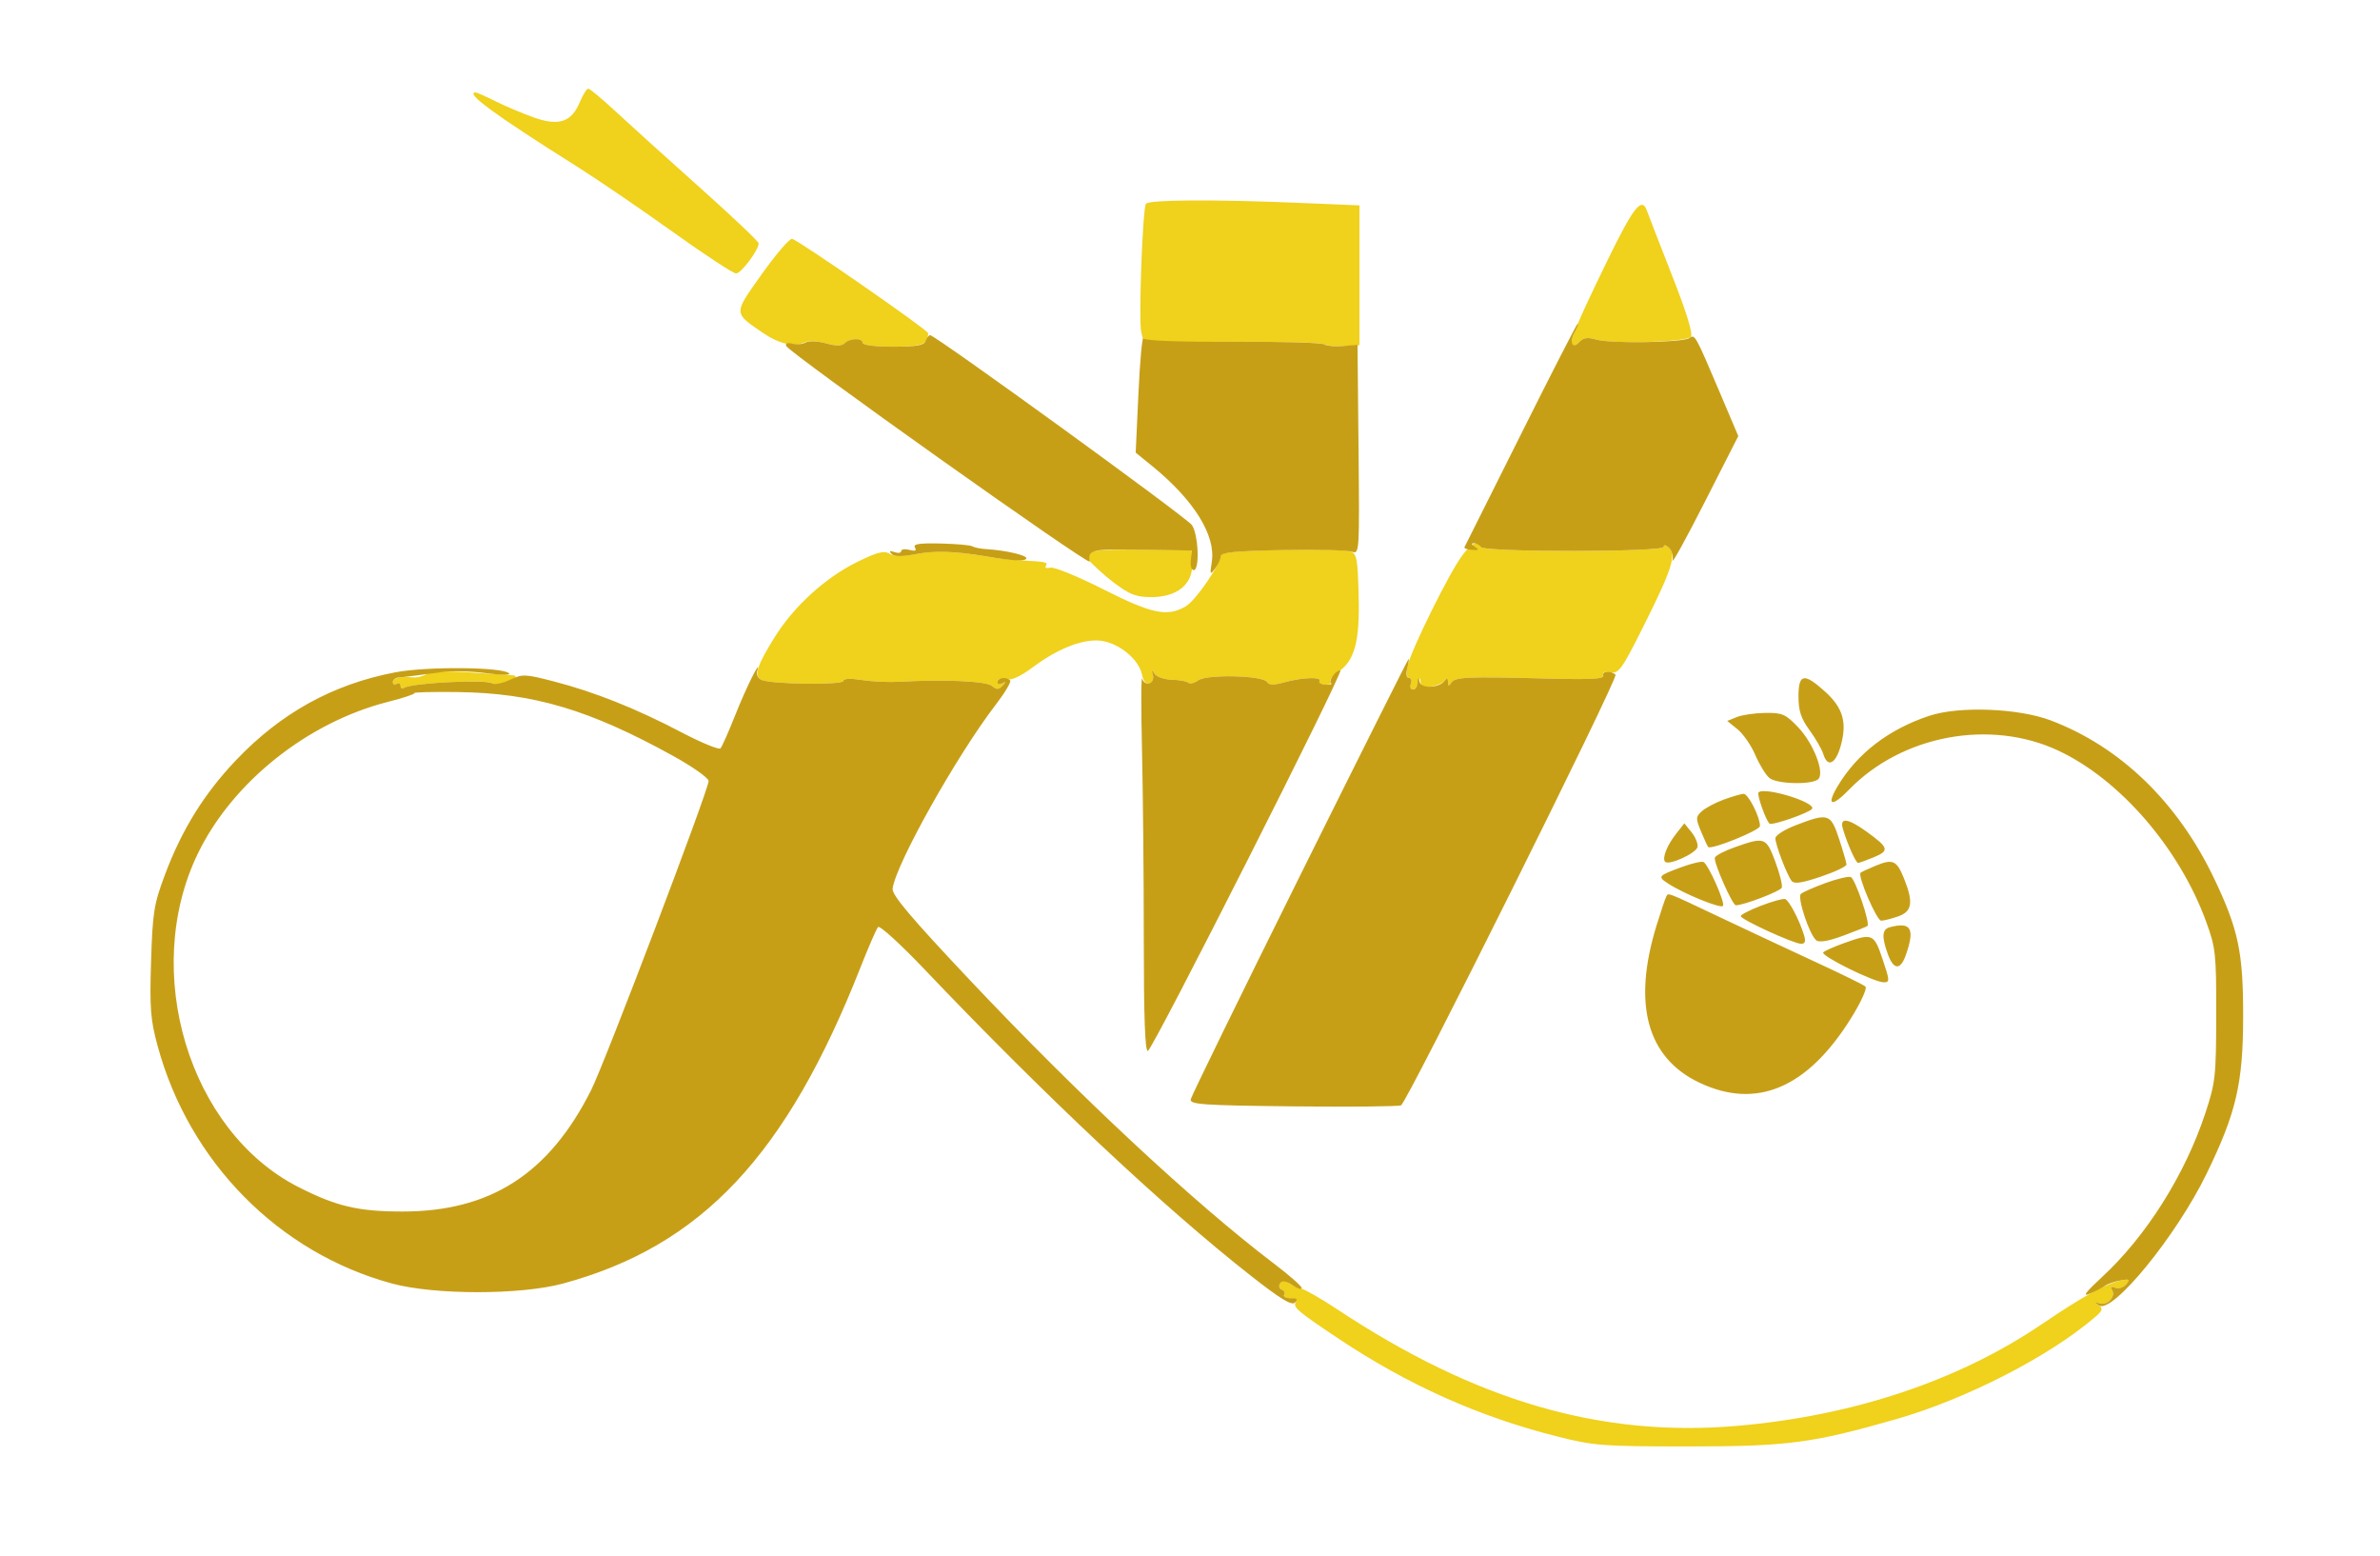
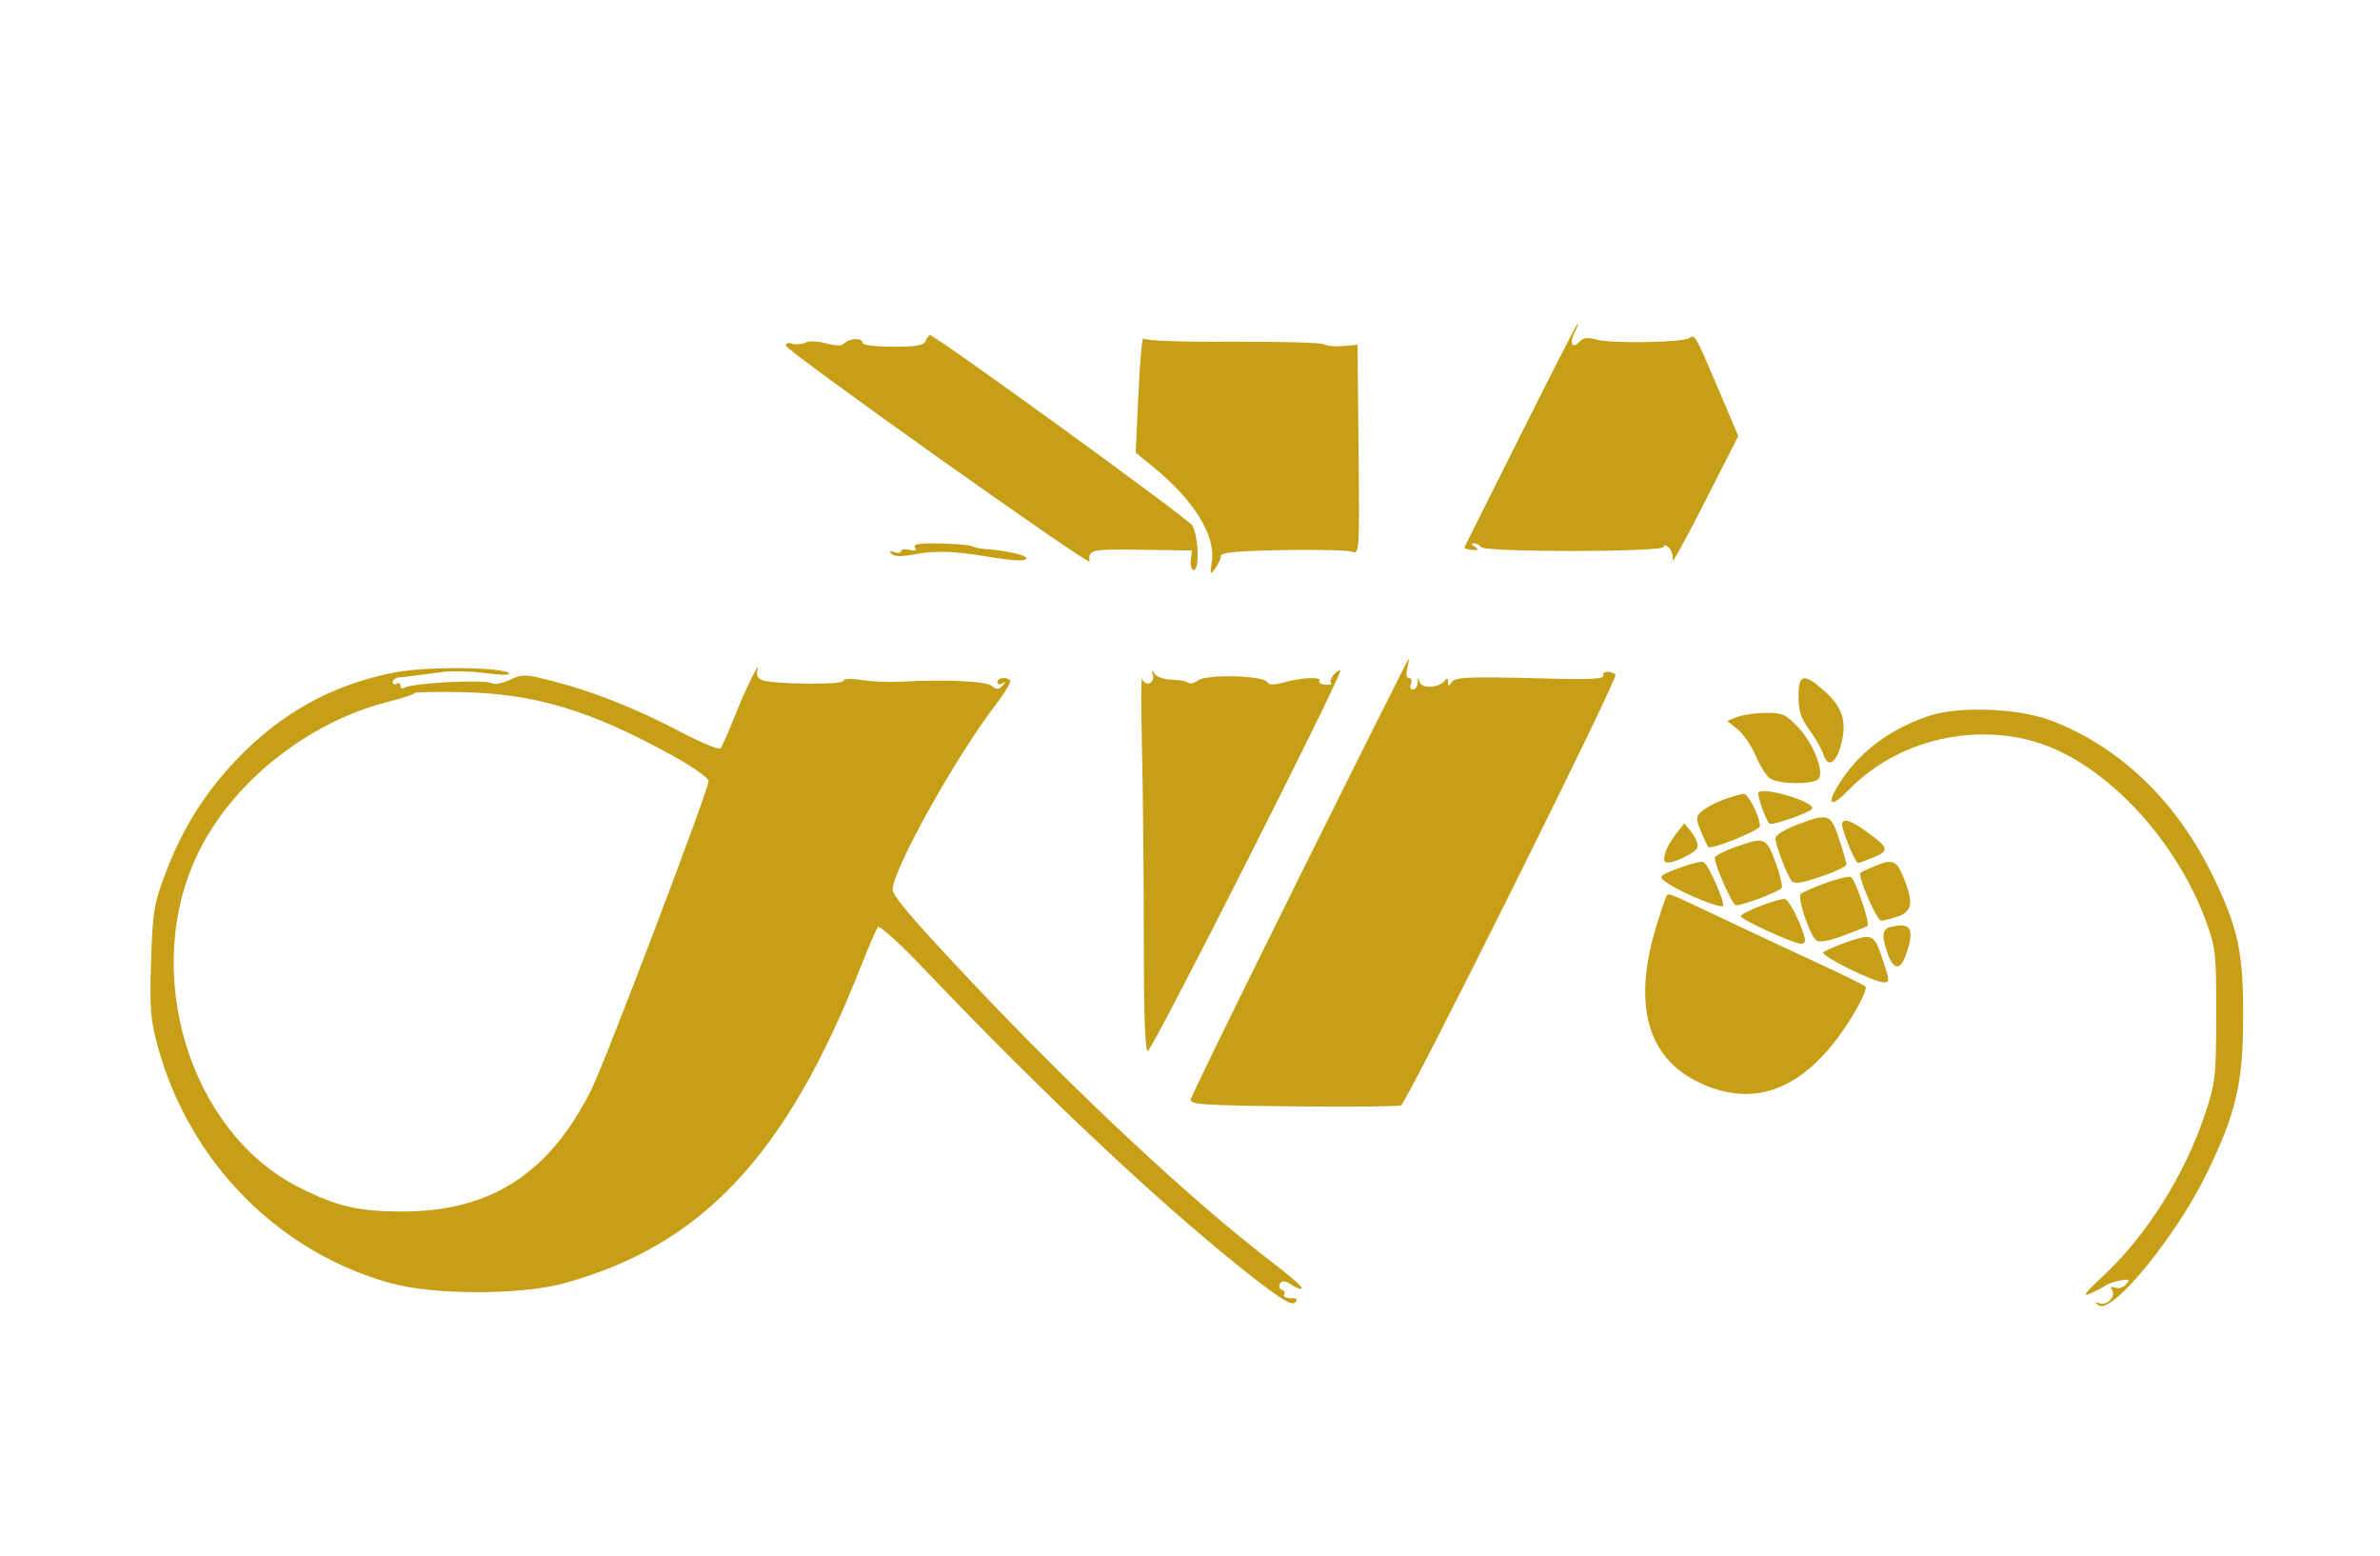
<svg xmlns="http://www.w3.org/2000/svg" width="618" height="404" viewBox="0 0 618 404">
-   <path d="M 150.565 26.498 C 148.398 31.686, 145.136 32.794, 138.705 30.529 C 135.842 29.521, 131.377 27.639, 128.783 26.348 C 126.189 25.056, 123.827 24, 123.533 24 C 120.558 24, 128.512 29.829, 149.500 43.029 C 155 46.488, 166.314 54.197, 174.643 60.159 C 182.972 66.122, 190.397 70.994, 191.143 70.988 C 192.453 70.976, 197 64.912, 197 63.176 C 197 62.708, 190.137 56.200, 181.750 48.714 C 173.363 41.228, 163.575 32.386, 160 29.065 C 156.425 25.744, 153.169 23.021, 152.763 23.014 C 152.358 23.006, 151.369 24.574, 150.565 26.498 M 297.556 52.909 C 296.675 54.334, 295.626 83.374, 296.351 86.262 L 297 88.849 319.765 88.720 C 332.286 88.650, 343.074 88.928, 343.738 89.338 C 344.402 89.748, 346.758 89.977, 348.973 89.847 L 353 89.609 353 71.461 L 353 53.313 337.250 52.660 C 315.023 51.738, 298.215 51.844, 297.556 52.909 M 417.323 67.760 C 409.499 83.828, 407.446 88.779, 408.265 89.598 C 408.558 89.891, 409.399 89.489, 410.133 88.703 C 411.112 87.655, 412.271 87.504, 414.482 88.138 C 418.750 89.362, 437.911 88.812, 439.056 87.433 C 439.662 86.702, 437.942 81.105, 434.130 71.405 C 430.909 63.207, 428.001 55.712, 427.668 54.750 C 426.347 50.932, 424.205 53.626, 417.323 67.760 M 197.748 71.250 C 190.439 81.534, 190.437 81.140, 197.842 86.236 C 202.325 89.319, 206.128 90.193, 209.107 88.822 C 209.991 88.415, 212.408 88.550, 214.477 89.121 C 217.132 89.854, 218.558 89.842, 219.320 89.080 C 220.679 87.721, 224 87.665, 224 89 C 224 89.582, 227.298 90, 231.893 90 C 239.390 90, 241 89.381, 241 86.499 C 241 85.674, 206.841 62, 205.652 62 C 204.920 62, 201.364 66.162, 197.748 71.250 M 281.417 144 C 282.983 145.925, 286.500 149.188, 289.232 151.250 C 293.377 154.378, 295.001 155, 299.024 155 C 305.603 155, 309.736 151.659, 309.556 146.484 L 309.431 142.877 296.215 142.689 C 288.857 142.584, 283 142.901, 283 143.405 C 283 143.903, 282.003 143.453, 280.785 142.405 C 279.244 141.080, 279.436 141.565, 281.417 144 M 379.657 144.250 C 376.363 148.631, 366.427 168.698, 365.547 172.750 C 365.102 174.798, 365.229 176, 365.889 176 C 366.466 176, 366.678 176.675, 366.362 177.500 C 366.045 178.325, 366.251 179, 366.820 179 C 367.388 179, 368.059 178.213, 368.311 177.250 C 368.689 175.800, 368.788 175.777, 368.884 177.111 C 368.970 178.311, 369.703 178.592, 371.750 178.212 C 373.262 177.932, 374.831 177.207, 375.235 176.601 C 375.712 175.885, 375.980 176.025, 376 177 C 376.024 178.160, 376.216 178.208, 376.846 177.215 C 377.790 175.727, 380.973 175.589, 401.631 176.139 C 413.265 176.449, 416.653 176.260, 416.293 175.322 C 415.981 174.508, 416.614 174.244, 418.191 174.530 C 420.336 174.919, 421.152 173.770, 426.921 162.229 C 434.132 147.805, 435.339 144.040, 433.346 142.178 C 432.554 141.439, 432 141.349, 432 141.961 C 432 143.360, 385.364 143.398, 384.500 142 C 383.446 140.295, 382.195 140.876, 379.657 144.250 M 332.750 142.775 C 322.417 142.956, 317 143.418, 317 144.119 C 317 146.391, 310.540 155.841, 307.934 157.380 C 303.144 160.209, 299.165 159.391, 286.446 152.960 C 279.876 149.638, 273.712 147.121, 272.749 147.366 C 271.785 147.612, 271.249 147.405, 271.558 146.907 C 272.163 145.927, 271.787 145.844, 265 145.456 C 262.525 145.315, 258.925 144.930, 257 144.601 C 248.118 143.085, 243.090 142.870, 238.070 143.794 C 234.285 144.490, 232.117 144.466, 230.913 143.713 C 229.559 142.868, 227.764 143.334, 222.619 145.867 C 214.347 149.939, 206.253 157.290, 201.227 165.294 C 196.450 172.901, 195.634 175.630, 197.861 176.544 C 200.574 177.658, 219 177.841, 219 176.754 C 219 176.145, 220.804 176.057, 223.750 176.520 C 226.363 176.931, 230.750 177.138, 233.500 176.981 C 245.091 176.317, 256.054 176.800, 257.548 178.040 C 258.795 179.075, 259.312 179.070, 260.292 178.011 C 261.239 176.988, 261.230 176.859, 260.250 177.412 C 259.559 177.803, 259 177.593, 259 176.942 C 259 176.236, 259.848 175.989, 261.124 176.322 C 262.596 176.707, 264.822 175.709, 268.374 173.071 C 275.126 168.056, 281.882 165.568, 286.427 166.420 C 290.974 167.273, 295.681 171.271, 296.493 174.970 C 296.914 176.883, 297.605 177.705, 298.504 177.360 C 299.257 177.071, 299.635 176.084, 299.343 175.167 C 298.906 173.797, 298.993 173.756, 299.831 174.938 C 300.391 175.729, 302.430 176.412, 304.361 176.457 C 306.292 176.502, 308.185 176.852, 308.568 177.234 C 308.950 177.617, 310.120 177.329, 311.167 176.596 C 313.488 174.970, 327.969 175.332, 329.026 177.043 C 329.537 177.868, 330.765 177.881, 333.612 177.091 C 338.167 175.826, 343.331 175.655, 342.628 176.792 C 342.359 177.228, 343.017 177.651, 344.091 177.732 C 345.165 177.813, 345.794 177.476, 345.490 176.983 C 345.185 176.491, 346.012 175.383, 347.326 174.522 C 351.741 171.629, 353.106 166.655, 352.788 154.613 C 352.527 144.729, 352.316 143.669, 350.500 143.113 C 349.400 142.776, 341.413 142.624, 332.750 142.775 M 110.833 174.960 C 109.917 175.535, 108.342 175.933, 107.333 175.845 C 103.953 175.547, 102 175.992, 102 177.059 C 102 177.641, 102.450 177.840, 103 177.500 C 103.550 177.160, 104 177.385, 104 178 C 104 178.615, 104.410 178.865, 104.911 178.555 C 106.937 177.303, 126.036 176.286, 127.741 177.340 C 128.341 177.711, 129.995 177.572, 131.416 177.032 C 134.241 175.958, 134.687 175.369, 132.750 175.269 C 132.063 175.234, 127.225 174.914, 122 174.559 C 115.985 174.150, 111.889 174.297, 110.833 174.960 M 332.412 333.142 C 331.983 333.837, 332.166 334.555, 332.829 334.776 C 333.480 334.993, 333.758 335.582, 333.447 336.085 C 333.136 336.588, 333.835 337, 335 337 C 336.245 337, 336.846 337.439, 336.459 338.067 C 335.678 339.331, 336.946 340.409, 347.500 347.456 C 365.439 359.432, 383.890 367.712, 404 372.808 C 413.883 375.313, 415.880 375.470, 438 375.484 C 464.079 375.502, 470.609 374.649, 492.500 368.364 C 510.533 363.187, 532.159 352.089, 543.947 341.963 C 545.995 340.203, 546.158 339.694, 544.947 338.836 C 543.753 337.991, 543.793 337.905, 545.177 338.346 C 547.203 338.993, 549.469 336.568, 548.422 334.874 C 547.912 334.049, 548.181 333.856, 549.263 334.271 C 550.138 334.606, 551.410 334.211, 552.090 333.391 C 553.138 332.129, 552.959 331.974, 550.913 332.376 C 546.988 333.149, 540.816 336.530, 530.347 343.644 C 508.658 358.382, 481.341 367.522, 451.166 370.135 C 415.787 373.200, 383.229 363.724, 347.230 339.885 C 343.005 337.087, 338.704 334.636, 337.672 334.437 C 336.640 334.238, 335.207 333.587, 334.487 332.989 C 333.534 332.198, 332.970 332.240, 332.412 333.142" stroke="none" fill="#f0d11b" fill-rule="evenodd" />
  <path d="M 394.934 112.750 C 387.035 128.563, 380.438 141.741, 380.274 142.036 C 380.110 142.331, 380.988 142.649, 382.225 142.742 C 383.991 142.875, 384.155 142.709, 382.987 141.971 C 382.091 141.404, 381.973 141.025, 382.691 141.015 C 383.346 141.007, 384.160 141.450, 384.500 142 C 385.364 143.398, 432 143.360, 432 141.961 C 432 141.350, 432.557 141.441, 433.349 142.181 C 434.091 142.874, 434.523 144.354, 434.310 145.470 C 434.097 146.587, 437.849 139.783, 442.647 130.351 L 451.372 113.203 446.555 101.851 C 440.224 86.931, 440.094 86.698, 438.680 87.748 C 437.088 88.931, 418.261 89.242, 414.484 88.147 C 412.212 87.489, 411.115 87.651, 410.039 88.803 C 408.202 90.770, 407.463 88.872, 408.970 86.055 C 409.575 84.925, 409.896 84, 409.683 84 C 409.469 84, 402.832 96.938, 394.934 112.750 M 240.362 88.500 C 239.917 89.658, 237.987 90, 231.893 90 C 227.298 90, 224 89.582, 224 89 C 224 87.665, 220.679 87.721, 219.320 89.080 C 218.557 89.843, 217.132 89.854, 214.464 89.118 C 212.367 88.539, 210.027 88.445, 209.202 88.907 C 208.385 89.364, 206.820 89.504, 205.724 89.218 C 204.544 88.909, 203.889 89.136, 204.116 89.776 C 204.720 91.474, 283.107 147.147, 282.925 145.749 C 282.526 142.677, 283.284 142.504, 296.250 142.706 L 309.500 142.911 309.212 145.456 C 309.054 146.855, 309.391 148, 309.962 148 C 311.565 148, 311.191 138.718, 309.490 136.290 C 308.116 134.328, 242.841 87, 241.509 87 C 241.195 87, 240.678 87.675, 240.362 88.500 M 295.605 102.194 L 294.897 117.500 299.199 121 C 310.016 129.802, 315.731 138.983, 314.661 145.843 C 314.136 149.214, 314.205 149.348, 315.546 147.559 C 316.346 146.491, 317 145.050, 317 144.357 C 317 143.406, 320.963 143.022, 333.071 142.798 C 341.910 142.634, 350.017 142.826, 351.087 143.224 C 352.988 143.931, 353.026 143.328, 352.766 116.727 L 352.500 89.506 348.775 89.828 C 346.726 90.004, 344.485 89.800, 343.795 89.373 C 343.104 88.946, 332.409 88.650, 320.027 88.716 C 306.379 88.787, 297.279 88.451, 296.914 87.861 C 296.583 87.326, 295.994 93.775, 295.605 102.194 M 237.574 142.119 C 238.092 142.958, 237.669 143.147, 236.156 142.751 C 234.970 142.441, 234 142.581, 234 143.062 C 234 143.543, 233.213 143.660, 232.250 143.321 C 231.035 142.894, 230.805 143.033, 231.500 143.776 C 232.202 144.527, 234.139 144.540, 238 143.820 C 242.880 142.910, 247.899 143.080, 256 144.428 C 263.057 145.602, 266.026 145.767, 266.493 145.012 C 266.991 144.206, 261.173 142.836, 255.968 142.535 C 254.576 142.454, 253.001 142.132, 252.468 141.819 C 251.936 141.506, 248.200 141.177, 244.167 141.087 C 238.701 140.965, 237.023 141.228, 237.574 142.119 M 337.500 227.467 C 322.100 258.471, 309.359 284.529, 309.186 285.372 C 308.911 286.715, 312.219 286.943, 335.686 287.203 C 350.434 287.366, 363.084 287.245, 363.799 286.933 C 365.337 286.261, 420.297 175.964, 419.493 175.160 C 418.377 174.044, 415.860 174.192, 416.303 175.348 C 416.650 176.252, 413.083 176.444, 401.631 176.139 C 380.973 175.589, 377.790 175.727, 376.846 177.215 C 376.216 178.208, 376.024 178.160, 376 177 C 375.980 176.025, 375.712 175.885, 375.235 176.601 C 373.945 178.534, 369.142 178.900, 368.661 177.103 C 368.300 175.755, 368.214 175.779, 368.116 177.250 C 368.052 178.213, 367.502 179, 366.893 179 C 366.284 179, 366.045 178.325, 366.362 177.500 C 366.678 176.675, 366.453 176, 365.860 176 C 365.211 176, 365.032 175.008, 365.411 173.500 C 365.756 172.125, 365.917 171.021, 365.769 171.047 C 365.621 171.073, 352.900 196.462, 337.500 227.467 M 102.669 174.525 C 86.495 177.590, 72.937 185.070, 61.247 197.377 C 52.991 206.068, 47.215 215.379, 42.834 227.057 C 39.960 234.717, 39.626 236.806, 39.226 249.582 C 38.845 261.785, 39.074 264.720, 40.945 271.582 C 49.146 301.671, 72.387 325.217, 101.751 333.185 C 112.808 336.186, 135.181 336.189, 146.224 333.192 C 182.161 323.438, 204.228 299.964, 223.490 251 C 225.545 245.775, 227.580 241.118, 228.012 240.651 C 228.444 240.185, 233.873 245.135, 240.077 251.651 C 271.311 284.462, 302.209 313.463, 324.813 331.187 C 332.517 337.228, 335.414 338.986, 336.263 338.137 C 337.112 337.288, 336.828 337, 335.141 337 C 333.899 337, 333.136 336.588, 333.447 336.085 C 333.758 335.582, 333.480 334.993, 332.829 334.776 C 332.178 334.559, 331.974 333.851, 332.375 333.202 C 332.916 332.327, 333.737 332.437, 335.552 333.626 C 336.898 334.508, 338 334.836, 338 334.355 C 338 333.873, 334.743 331.009, 330.761 327.990 C 310.118 312.334, 280.008 284.275, 252 254.593 C 236.535 238.203, 231.568 232.331, 231.779 230.684 C 232.587 224.350, 248.436 196.099, 258.599 182.877 C 260.976 179.785, 262.639 176.972, 262.294 176.627 C 261.278 175.611, 259 175.910, 259 177.059 C 259 177.641, 259.563 177.800, 260.250 177.412 C 261.230 176.859, 261.239 176.988, 260.292 178.011 C 259.312 179.070, 258.795 179.075, 257.548 178.040 C 256.054 176.800, 245.091 176.317, 233.500 176.981 C 230.750 177.138, 226.363 176.931, 223.750 176.520 C 220.804 176.057, 219 176.145, 219 176.754 C 219 177.851, 200.563 177.653, 197.813 176.526 C 196.826 176.121, 196.334 175.143, 196.627 174.167 C 197.742 170.454, 193.749 178.481, 190.872 185.736 C 189.179 190.006, 187.472 193.846, 187.078 194.269 C 186.684 194.693, 182.117 192.813, 176.931 190.092 C 165.254 183.967, 154.397 179.635, 143.911 176.917 C 136.338 174.954, 135.672 174.928, 132.425 176.469 C 130.529 177.368, 128.454 177.781, 127.814 177.385 C 126.051 176.295, 106.992 177.269, 104.911 178.555 C 104.410 178.865, 104 178.615, 104 178 C 104 177.385, 103.550 177.160, 103 177.500 C 102.450 177.840, 102 177.641, 102 177.059 C 102 176.477, 102.675 175.944, 103.500 175.875 C 104.325 175.806, 106.237 175.588, 107.750 175.389 C 109.263 175.191, 112.525 174.762, 115 174.436 C 117.475 174.110, 122.553 174.254, 126.284 174.756 C 130.142 175.274, 132.687 175.287, 132.186 174.786 C 130.535 173.135, 110.921 172.962, 102.669 174.525 M 299.343 175.167 C 299.635 176.084, 299.255 177.072, 298.500 177.362 C 297.744 177.652, 296.886 177.127, 296.594 176.195 C 296.302 175.263, 296.273 183.460, 296.531 194.411 C 296.789 205.362, 297 227.562, 297 243.744 C 297 264.103, 297.328 273.057, 298.064 272.812 C 299.396 272.368, 349.161 174, 348.054 174 C 346.844 174, 344.926 176.593, 345.622 177.288 C 345.954 177.621, 345.306 177.823, 344.182 177.739 C 343.058 177.654, 342.359 177.228, 342.628 176.792 C 343.331 175.655, 338.167 175.826, 333.612 177.091 C 330.765 177.881, 329.537 177.868, 329.026 177.043 C 327.969 175.332, 313.488 174.970, 311.167 176.596 C 310.120 177.329, 308.950 177.617, 308.568 177.234 C 308.185 176.852, 306.292 176.502, 304.361 176.457 C 302.430 176.412, 300.391 175.729, 299.831 174.938 C 298.993 173.756, 298.906 173.797, 299.343 175.167 M 467 180.803 C 467 184.511, 467.655 186.506, 469.874 189.553 C 471.454 191.724, 473.060 194.512, 473.441 195.750 C 474.551 199.351, 476.639 198.360, 477.972 193.601 C 479.665 187.554, 478.569 183.747, 473.930 179.556 C 468.434 174.590, 467 174.848, 467 180.803 M 107.592 179.925 C 107.825 180.159, 104.753 181.179, 100.763 182.192 C 79.869 187.498, 60.376 203.031, 51.399 221.529 C 36.540 252.147, 49.056 293.686, 77.500 308.153 C 87.356 313.165, 93.033 314.500, 104.500 314.500 C 127.345 314.500, 142.560 304.716, 153.488 283 C 157.072 275.878, 184 205.049, 184 202.744 C 184 201.958, 179.838 199.018, 174.750 196.211 C 152.963 184.189, 138.513 179.910, 118.833 179.653 C 112.416 179.569, 107.358 179.691, 107.592 179.925 M 500.989 185.809 C 490.418 189.313, 482.229 195.599, 477.169 204.097 C 474.135 209.190, 475.606 209.647, 480.107 205.009 C 493.868 190.830, 516.773 186.559, 534.500 194.868 C 550.470 202.353, 565.882 220.176, 572.831 239.194 C 575.338 246.055, 575.498 247.535, 575.473 263.500 C 575.447 279.413, 575.266 281.043, 572.635 289 C 567.365 304.933, 557.341 320.840, 545.886 331.445 C 541.457 335.545, 540.611 336.700, 542.683 335.813 C 544.233 335.151, 546.023 334.224, 546.663 333.754 C 547.303 333.284, 549.064 332.675, 550.577 332.400 C 552.924 331.975, 553.145 332.120, 552.090 333.391 C 551.410 334.211, 550.138 334.606, 549.263 334.271 C 548.181 333.856, 547.912 334.049, 548.422 334.874 C 549.469 336.568, 547.203 338.993, 545.177 338.346 C 543.746 337.890, 543.720 337.967, 545 338.870 C 548.415 341.281, 565.125 320.850, 572.995 304.642 C 580.679 288.817, 582.436 281.275, 582.466 264 C 582.494 247.262, 581.244 241.296, 574.939 228.072 C 565.503 208.280, 550.611 193.872, 532.500 187.012 C 524.116 183.836, 508.714 183.248, 500.989 185.809 M 451 186.138 L 448.500 187.149 451.186 189.324 C 452.663 190.521, 454.739 193.531, 455.799 196.014 C 456.859 198.497, 458.500 201.170, 459.444 201.954 C 461.400 203.577, 470.618 203.782, 472.163 202.237 C 473.838 200.562, 470.879 192.957, 466.942 188.819 C 463.669 185.378, 462.825 185.006, 458.405 185.063 C 455.707 185.098, 452.375 185.582, 451 186.138 M 456.629 205.704 C 456.139 206.194, 458.449 212.782, 459.467 213.801 C 460.069 214.403, 469.890 210.988, 470.529 209.954 C 471.564 208.279, 458.154 204.180, 456.629 205.704 M 447.566 207.582 C 445.403 208.374, 442.853 209.728, 441.900 210.590 C 440.310 212.029, 440.293 212.460, 441.689 215.829 C 442.526 217.848, 443.369 219.669, 443.563 219.875 C 444.326 220.685, 457 215.557, 457 214.437 C 457 212.019, 453.934 206.002, 452.737 206.070 C 452.056 206.109, 449.730 206.789, 447.566 207.582 M 466.250 214.237 C 463.363 215.344, 461 216.860, 461 217.605 C 461 219.250, 463.968 227.046, 465.211 228.666 C 465.878 229.535, 467.817 229.256, 472.803 227.574 C 476.486 226.331, 479.486 224.906, 479.469 224.407 C 479.452 223.908, 478.582 220.912, 477.536 217.750 C 475.360 211.169, 474.748 210.978, 466.250 214.237 M 478.552 215.250 C 479.809 219.365, 481.890 224, 482.481 224 C 482.802 224, 484.657 223.334, 486.604 222.521 C 490.664 220.825, 490.449 220.062, 484.750 215.934 C 479.775 212.330, 477.587 212.088, 478.552 215.250 M 435.221 216.446 C 432.836 219.479, 431.520 222.854, 432.386 223.720 C 433.390 224.723, 440.477 221.478, 440.786 219.873 C 440.950 219.022, 440.246 217.291, 439.222 216.026 L 437.360 213.727 435.221 216.446 M 450.561 219.893 C 447.845 220.849, 445.471 222.086, 445.286 222.641 C 444.902 223.795, 449.842 235, 450.735 235 C 452.792 235, 462.308 231.362, 462.661 230.441 C 462.898 229.824, 462.139 226.773, 460.974 223.660 C 458.609 217.338, 458.221 217.197, 450.561 219.893 M 436.643 225.095 C 430.482 227.360, 430.347 227.526, 433.163 229.368 C 437.280 232.059, 446.903 235.966, 447.406 235.151 C 447.968 234.242, 443.630 224.478, 442.353 223.777 C 441.884 223.520, 439.314 224.112, 436.643 225.095 M 487 224.749 C 485.075 225.544, 483.327 226.361, 483.116 226.564 C 482.296 227.355, 487.313 239, 488.473 239 C 489.149 239, 491.119 238.506, 492.851 237.902 C 496.519 236.623, 496.895 234.278, 494.422 228.097 C 492.513 223.327, 491.525 222.881, 487 224.749 M 473.979 229.241 C 470.966 230.343, 468.105 231.606, 467.623 232.049 C 466.625 232.965, 469.812 242.599, 471.605 244.088 C 472.383 244.732, 474.735 244.333, 478.637 242.893 C 481.861 241.703, 484.685 240.568, 484.910 240.371 C 485.673 239.705, 481.724 228.108, 480.587 227.672 C 479.966 227.433, 476.993 228.140, 473.979 229.241 M 432.667 232.750 C 432.419 233.162, 431.278 236.548, 430.133 240.273 C 423.852 260.704, 427.661 274.613, 441.306 281.068 C 456.133 288.082, 469.344 282.452, 480.660 264.295 C 483.231 260.170, 484.886 256.532, 484.391 256.095 C 483.901 255.662, 478.325 252.917, 472 249.994 C 465.675 247.072, 454.469 241.827, 447.099 238.340 C 432.260 231.320, 433.288 231.718, 432.667 232.750 M 457.250 235.125 C 454.363 236.233, 452.007 237.446, 452.015 237.820 C 452.034 238.702, 465.777 245, 467.681 245 C 468.728 245, 468.940 244.371, 468.438 242.750 C 467.187 238.708, 464.522 233.650, 463.500 233.377 C 462.950 233.230, 460.137 234.017, 457.250 235.125 M 490.750 240.689 C 488.695 241.226, 488.547 243.106, 490.201 247.679 C 491.711 251.854, 493.484 251.919, 494.902 247.851 C 497.277 241.040, 496.241 239.254, 490.750 240.689 M 478.821 244.828 C 476.247 245.747, 473.822 246.825, 473.432 247.222 C 472.604 248.065, 486.624 255, 489.156 255 C 490.738 255, 490.714 254.542, 488.843 249 C 486.588 242.324, 486.235 242.177, 478.821 244.828" stroke="none" fill="#c79f17" fill-rule="evenodd" />
</svg>